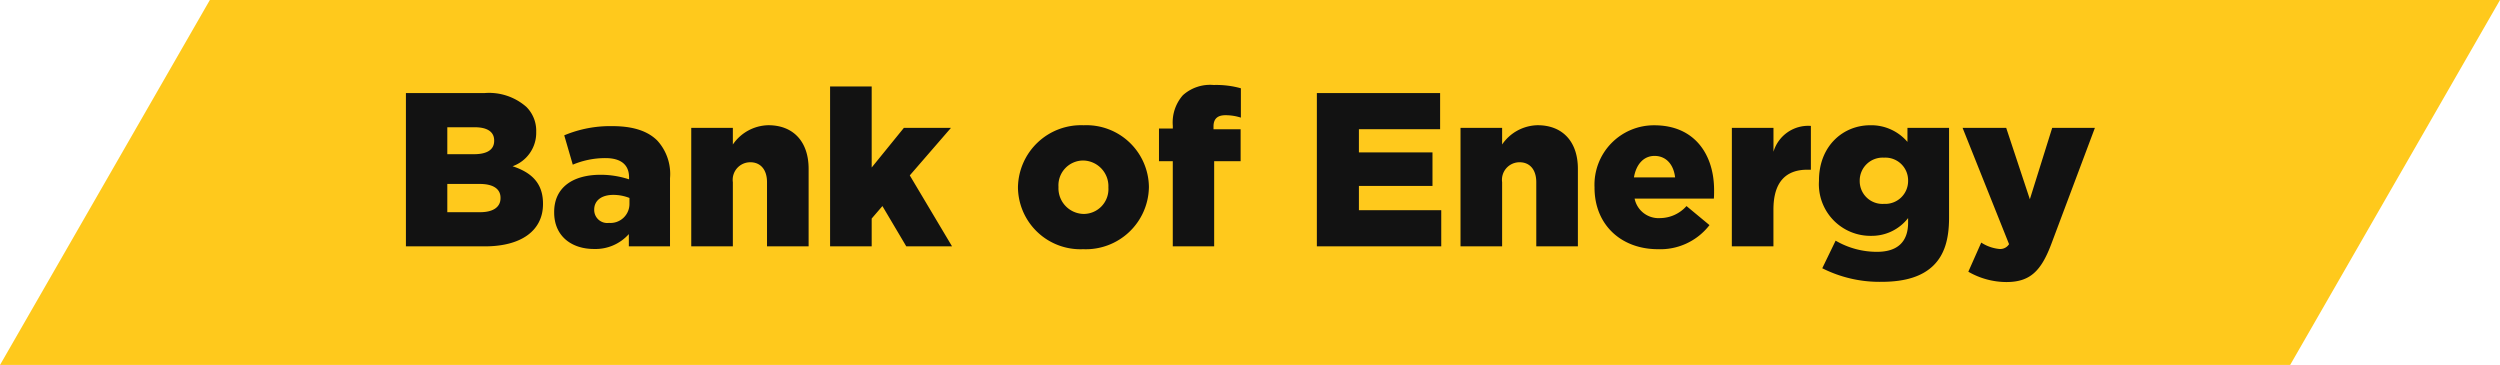
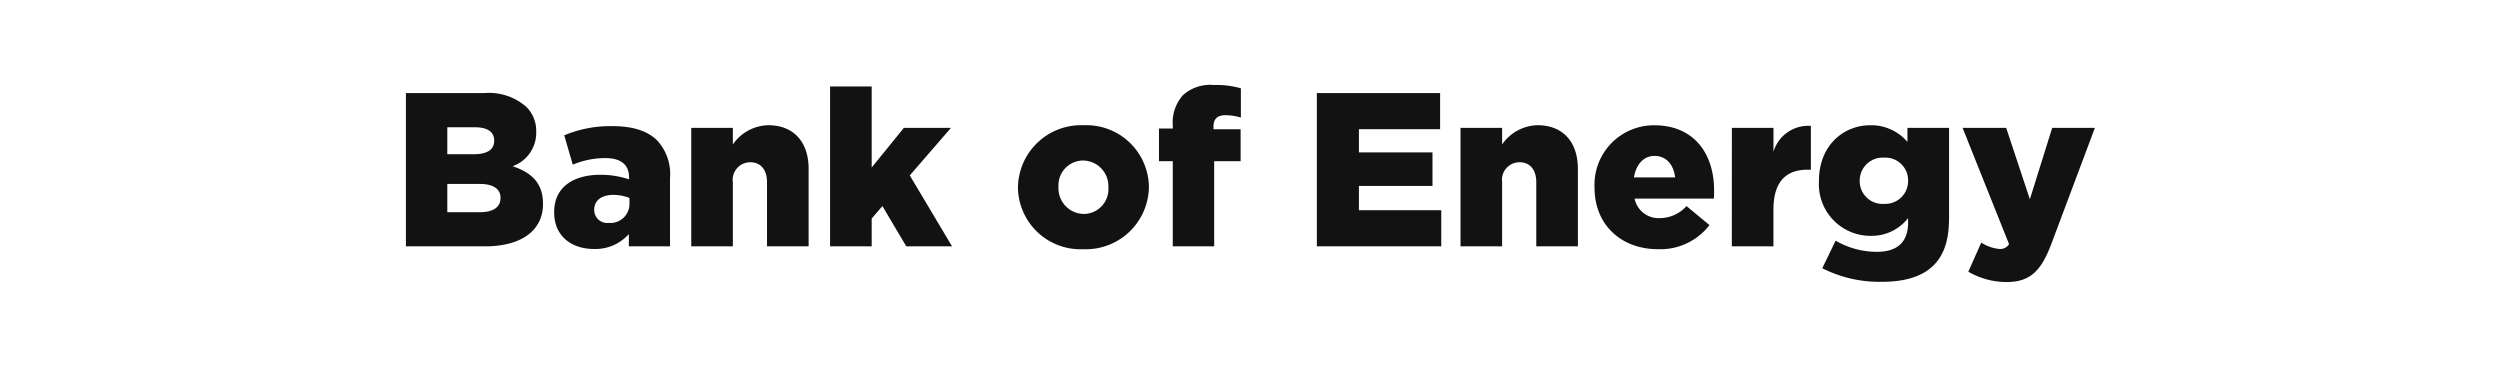
<svg xmlns="http://www.w3.org/2000/svg" width="274.001" height="40.001" viewBox="0 0 274.001 40.001">
  <g id="BoE_Shape_Black" data-name="BoE Shape Black" transform="translate(-1361.999 -72)">
-     <path id="shape" d="M-10389,40h-251l23-40h251Z" transform="translate(12002 72)" fill="#ffc91c" />
    <path id="Path_21384" data-name="Path 21384" d="M1.488,0h8.664c4.008,0,6.36-1.752,6.36-4.632V-4.68c0-2.28-1.3-3.432-3.336-4.1a3.889,3.889,0,0,0,2.592-3.744v-.048a3.684,3.684,0,0,0-1.08-2.712A6.194,6.194,0,0,0,10.1-16.8H1.488ZM6.024-10.1v-2.952H9.048c1.392,0,2.112.528,2.112,1.44v.048c0,.984-.792,1.464-2.208,1.464Zm0,6.36v-3.1H9.576c1.56,0,2.28.6,2.28,1.512v.048c0,.984-.816,1.536-2.232,1.536ZM22.1.288A4.9,4.9,0,0,0,25.92-1.344V0h4.512V-7.464a5.425,5.425,0,0,0-1.392-4.128c-1.032-1.032-2.616-1.584-4.944-1.584a13.043,13.043,0,0,0-5.256,1.008l.936,3.216a9.144,9.144,0,0,1,3.576-.72c1.752,0,2.592.768,2.592,2.112v.216a9.958,9.958,0,0,0-3.12-.5c-3.048,0-5.088,1.392-5.088,4.08v.048C17.736-1.128,19.632.288,22.1.288Zm1.632-2.856a1.43,1.43,0,0,1-1.608-1.416v-.048c0-.96.768-1.608,2.088-1.608a4.777,4.777,0,0,1,1.776.336v.6A2.087,2.087,0,0,1,23.736-2.568ZM32.76,0h4.56V-7.032a1.921,1.921,0,0,1,1.92-2.184c1.08,0,1.824.768,1.824,2.184V0h4.56V-8.5c0-2.952-1.656-4.776-4.416-4.776A4.815,4.815,0,0,0,37.32-11.16v-1.824H32.76ZM47.976,0h4.56V-3.048l1.176-1.368L56.328,0h5.016L56.712-7.776l4.512-5.208h-5.16L52.536-8.64v-8.88h-4.56ZM75.72.312a6.915,6.915,0,0,0,7.2-6.792v-.048a6.85,6.85,0,0,0-7.152-6.744,6.915,6.915,0,0,0-7.2,6.792v.048A6.85,6.85,0,0,0,75.72.312Zm.048-3.864a2.815,2.815,0,0,1-2.76-2.928v-.048a2.719,2.719,0,0,1,2.712-2.88A2.815,2.815,0,0,1,78.48-6.48v.048A2.719,2.719,0,0,1,75.768-3.552ZM85.536,0h4.536V-9.336h2.9v-3.5H90v-.312c0-.84.456-1.224,1.3-1.224a5.4,5.4,0,0,1,1.7.264v-3.216a9.946,9.946,0,0,0-2.976-.36A4.448,4.448,0,0,0,86.64-16.56a4.512,4.512,0,0,0-1.1,3.36v.288H84.024v3.576h1.512Zm15.792,0H114.96V-3.96h-9.024V-6.624H114V-10.3h-8.064V-12.84h8.9V-16.8H101.328Zm15.744,0h4.56V-7.032a1.921,1.921,0,0,1,1.92-2.184c1.08,0,1.824.768,1.824,2.184V0h4.56V-8.5c0-2.952-1.656-4.776-4.416-4.776a4.815,4.815,0,0,0-3.888,2.112v-1.824h-4.56ZM138.72.312a6.8,6.8,0,0,0,5.64-2.64l-2.52-2.088a3.918,3.918,0,0,1-2.88,1.32,2.68,2.68,0,0,1-2.808-2.136h8.688c.024-.312.024-.648.024-.936,0-3.816-2.064-7.1-6.552-7.1A6.513,6.513,0,0,0,131.76-6.48v.048C131.76-2.4,134.64.312,138.72.312ZM136.08-7.56c.24-1.416,1.056-2.352,2.256-2.352,1.248,0,2.088.912,2.256,2.352ZM146.808,0h4.56V-4.032c0-3,1.344-4.368,3.72-4.368h.384v-4.8a3.973,3.973,0,0,0-4.1,2.832v-2.616h-4.56Zm16.416,3.888c2.712,0,4.536-.648,5.712-1.824,1.152-1.152,1.68-2.808,1.68-5.184v-9.864h-4.56v1.536a5.215,5.215,0,0,0-4.08-1.824c-3,0-5.616,2.3-5.616,6.048v.048a5.656,5.656,0,0,0,5.76,6.024A5.031,5.031,0,0,0,166.128-3.1v.5C166.128-.528,165,.6,162.72.6a8.961,8.961,0,0,1-4.536-1.224L156.72,2.4A13.908,13.908,0,0,0,163.224,3.888Zm.264-8.544a2.494,2.494,0,0,1-2.664-2.5V-7.2a2.512,2.512,0,0,1,2.664-2.52,2.487,2.487,0,0,1,2.64,2.5v.048A2.505,2.505,0,0,1,163.488-4.656ZM176.9,3.912c2.592,0,3.816-1.2,4.944-4.224L186.6-12.984h-4.68L179.472-5.16l-2.592-7.824H172.1L177.192-.24a1.138,1.138,0,0,1-1.056.528,4.408,4.408,0,0,1-1.992-.7l-1.416,3.192A8.39,8.39,0,0,0,176.9,3.912Z" transform="translate(1405 99)" fill="#121212" />
  </g>
</svg>